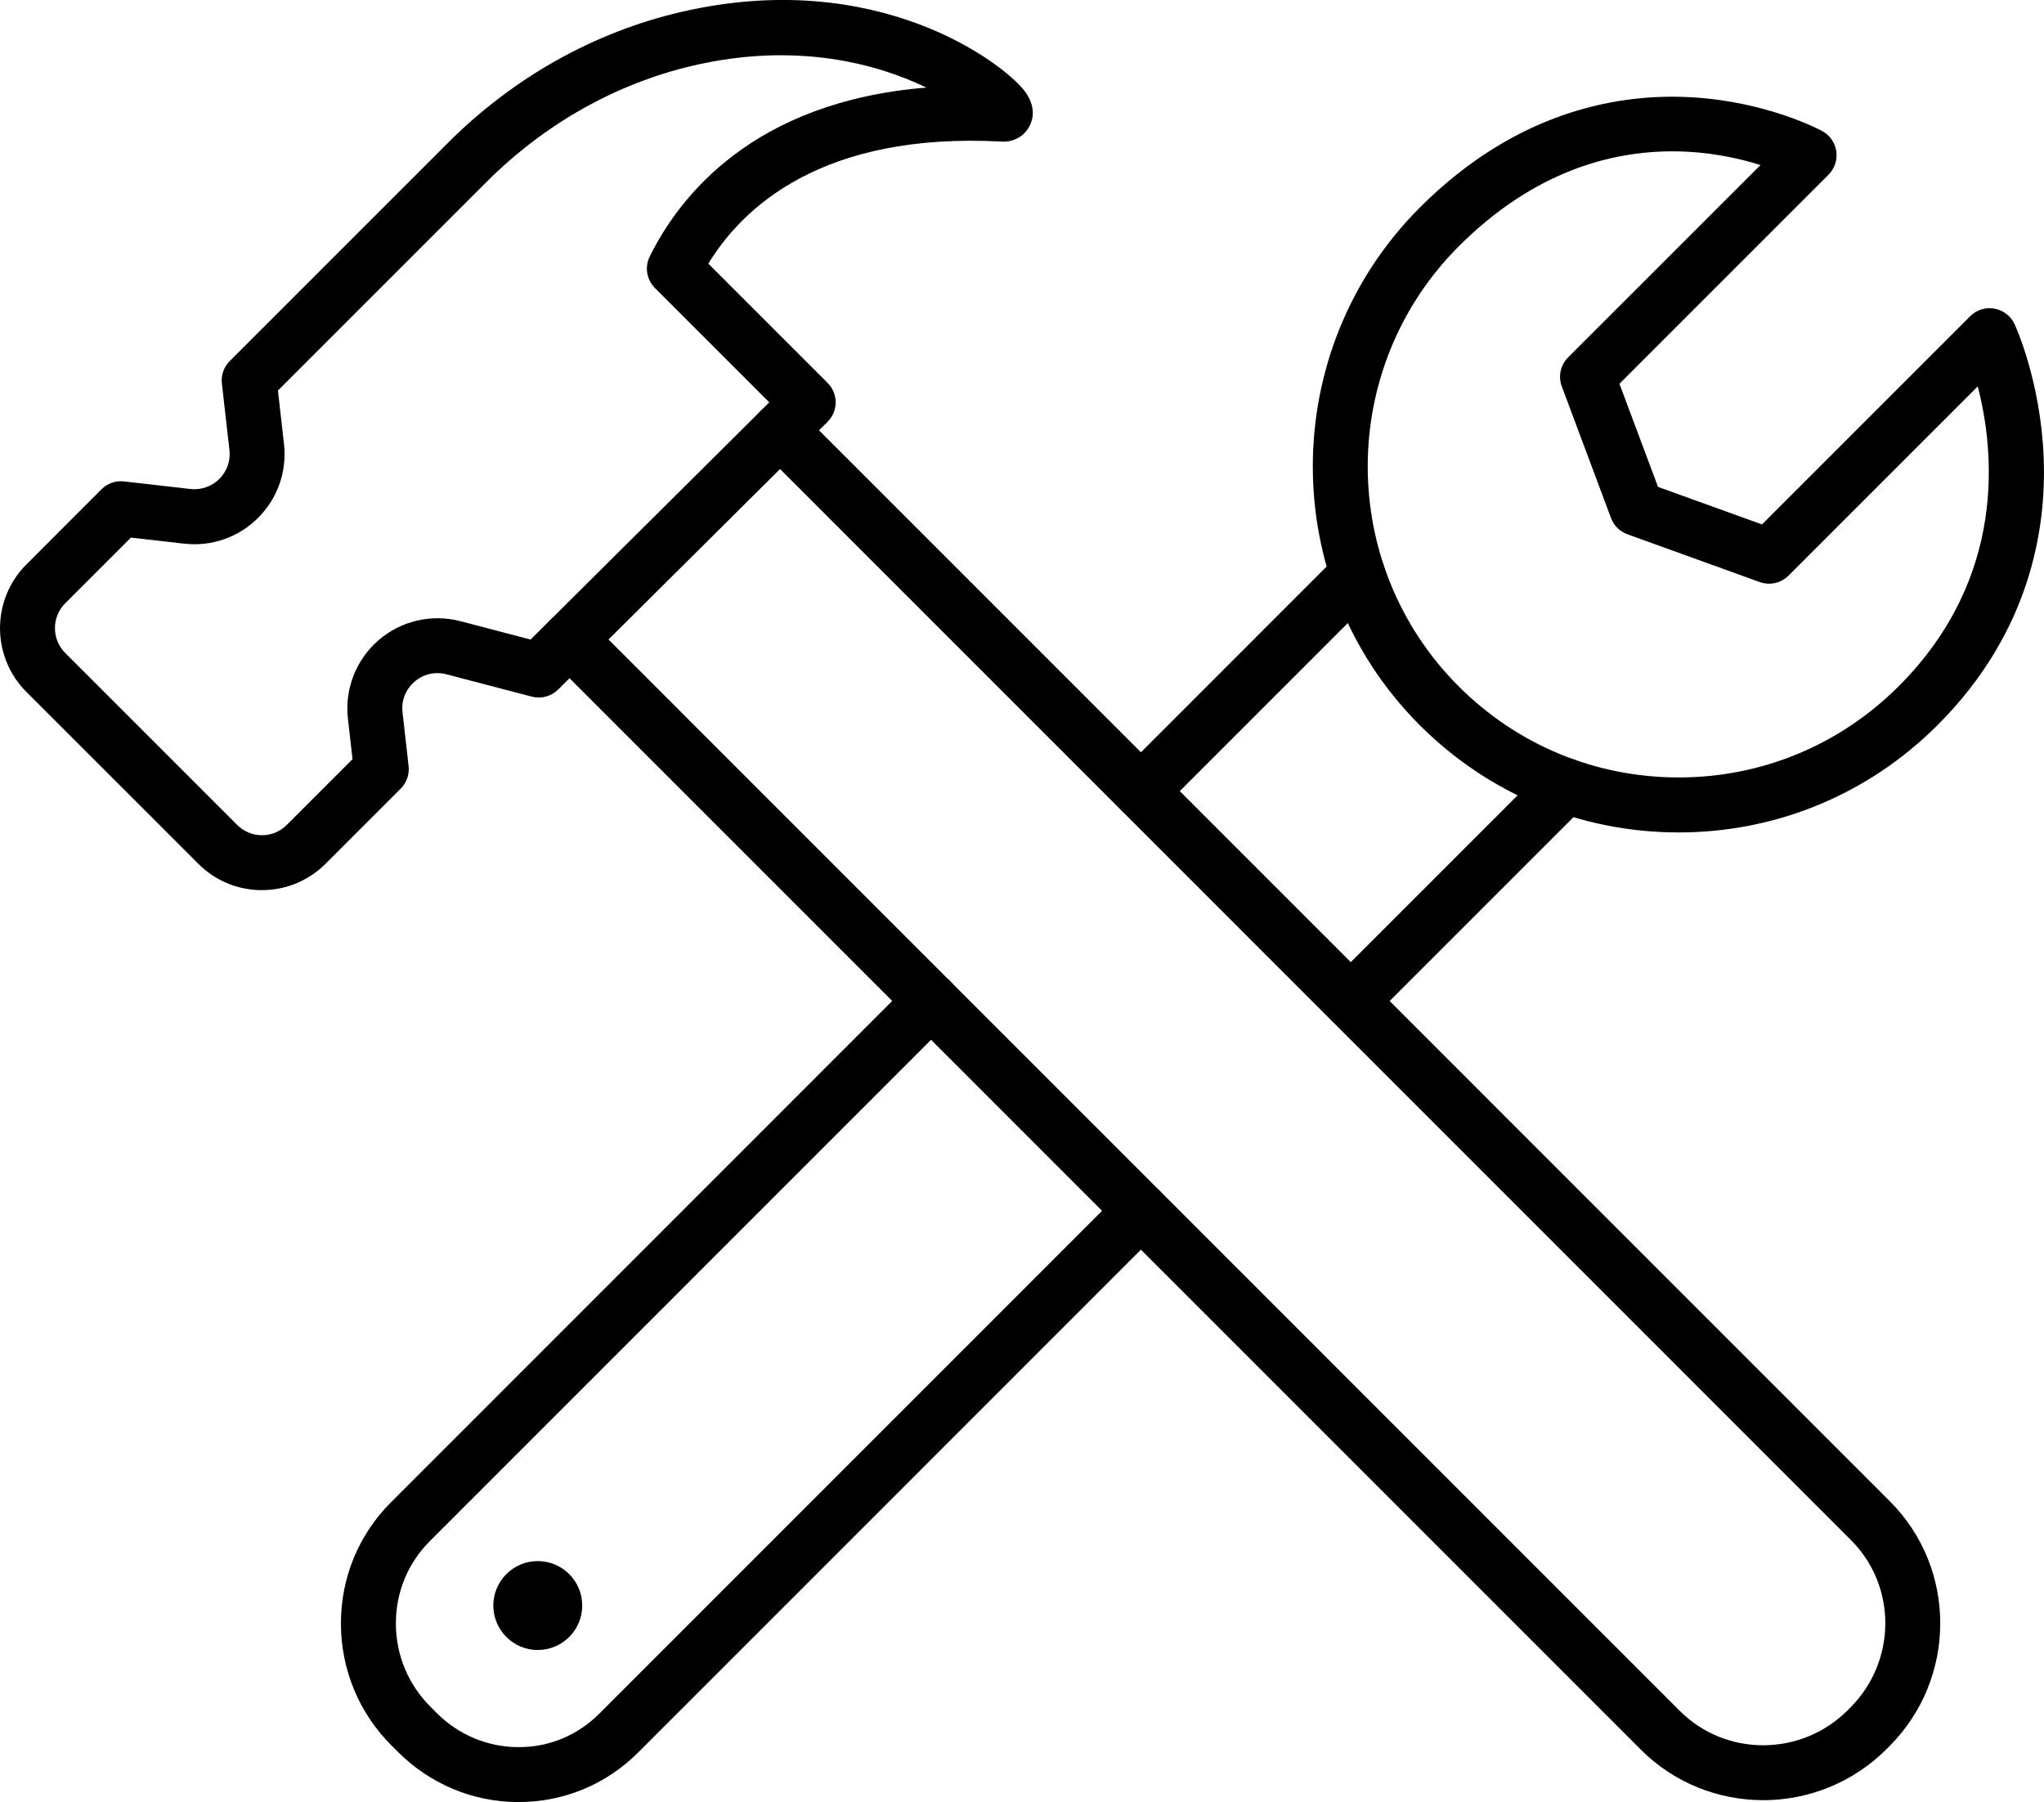
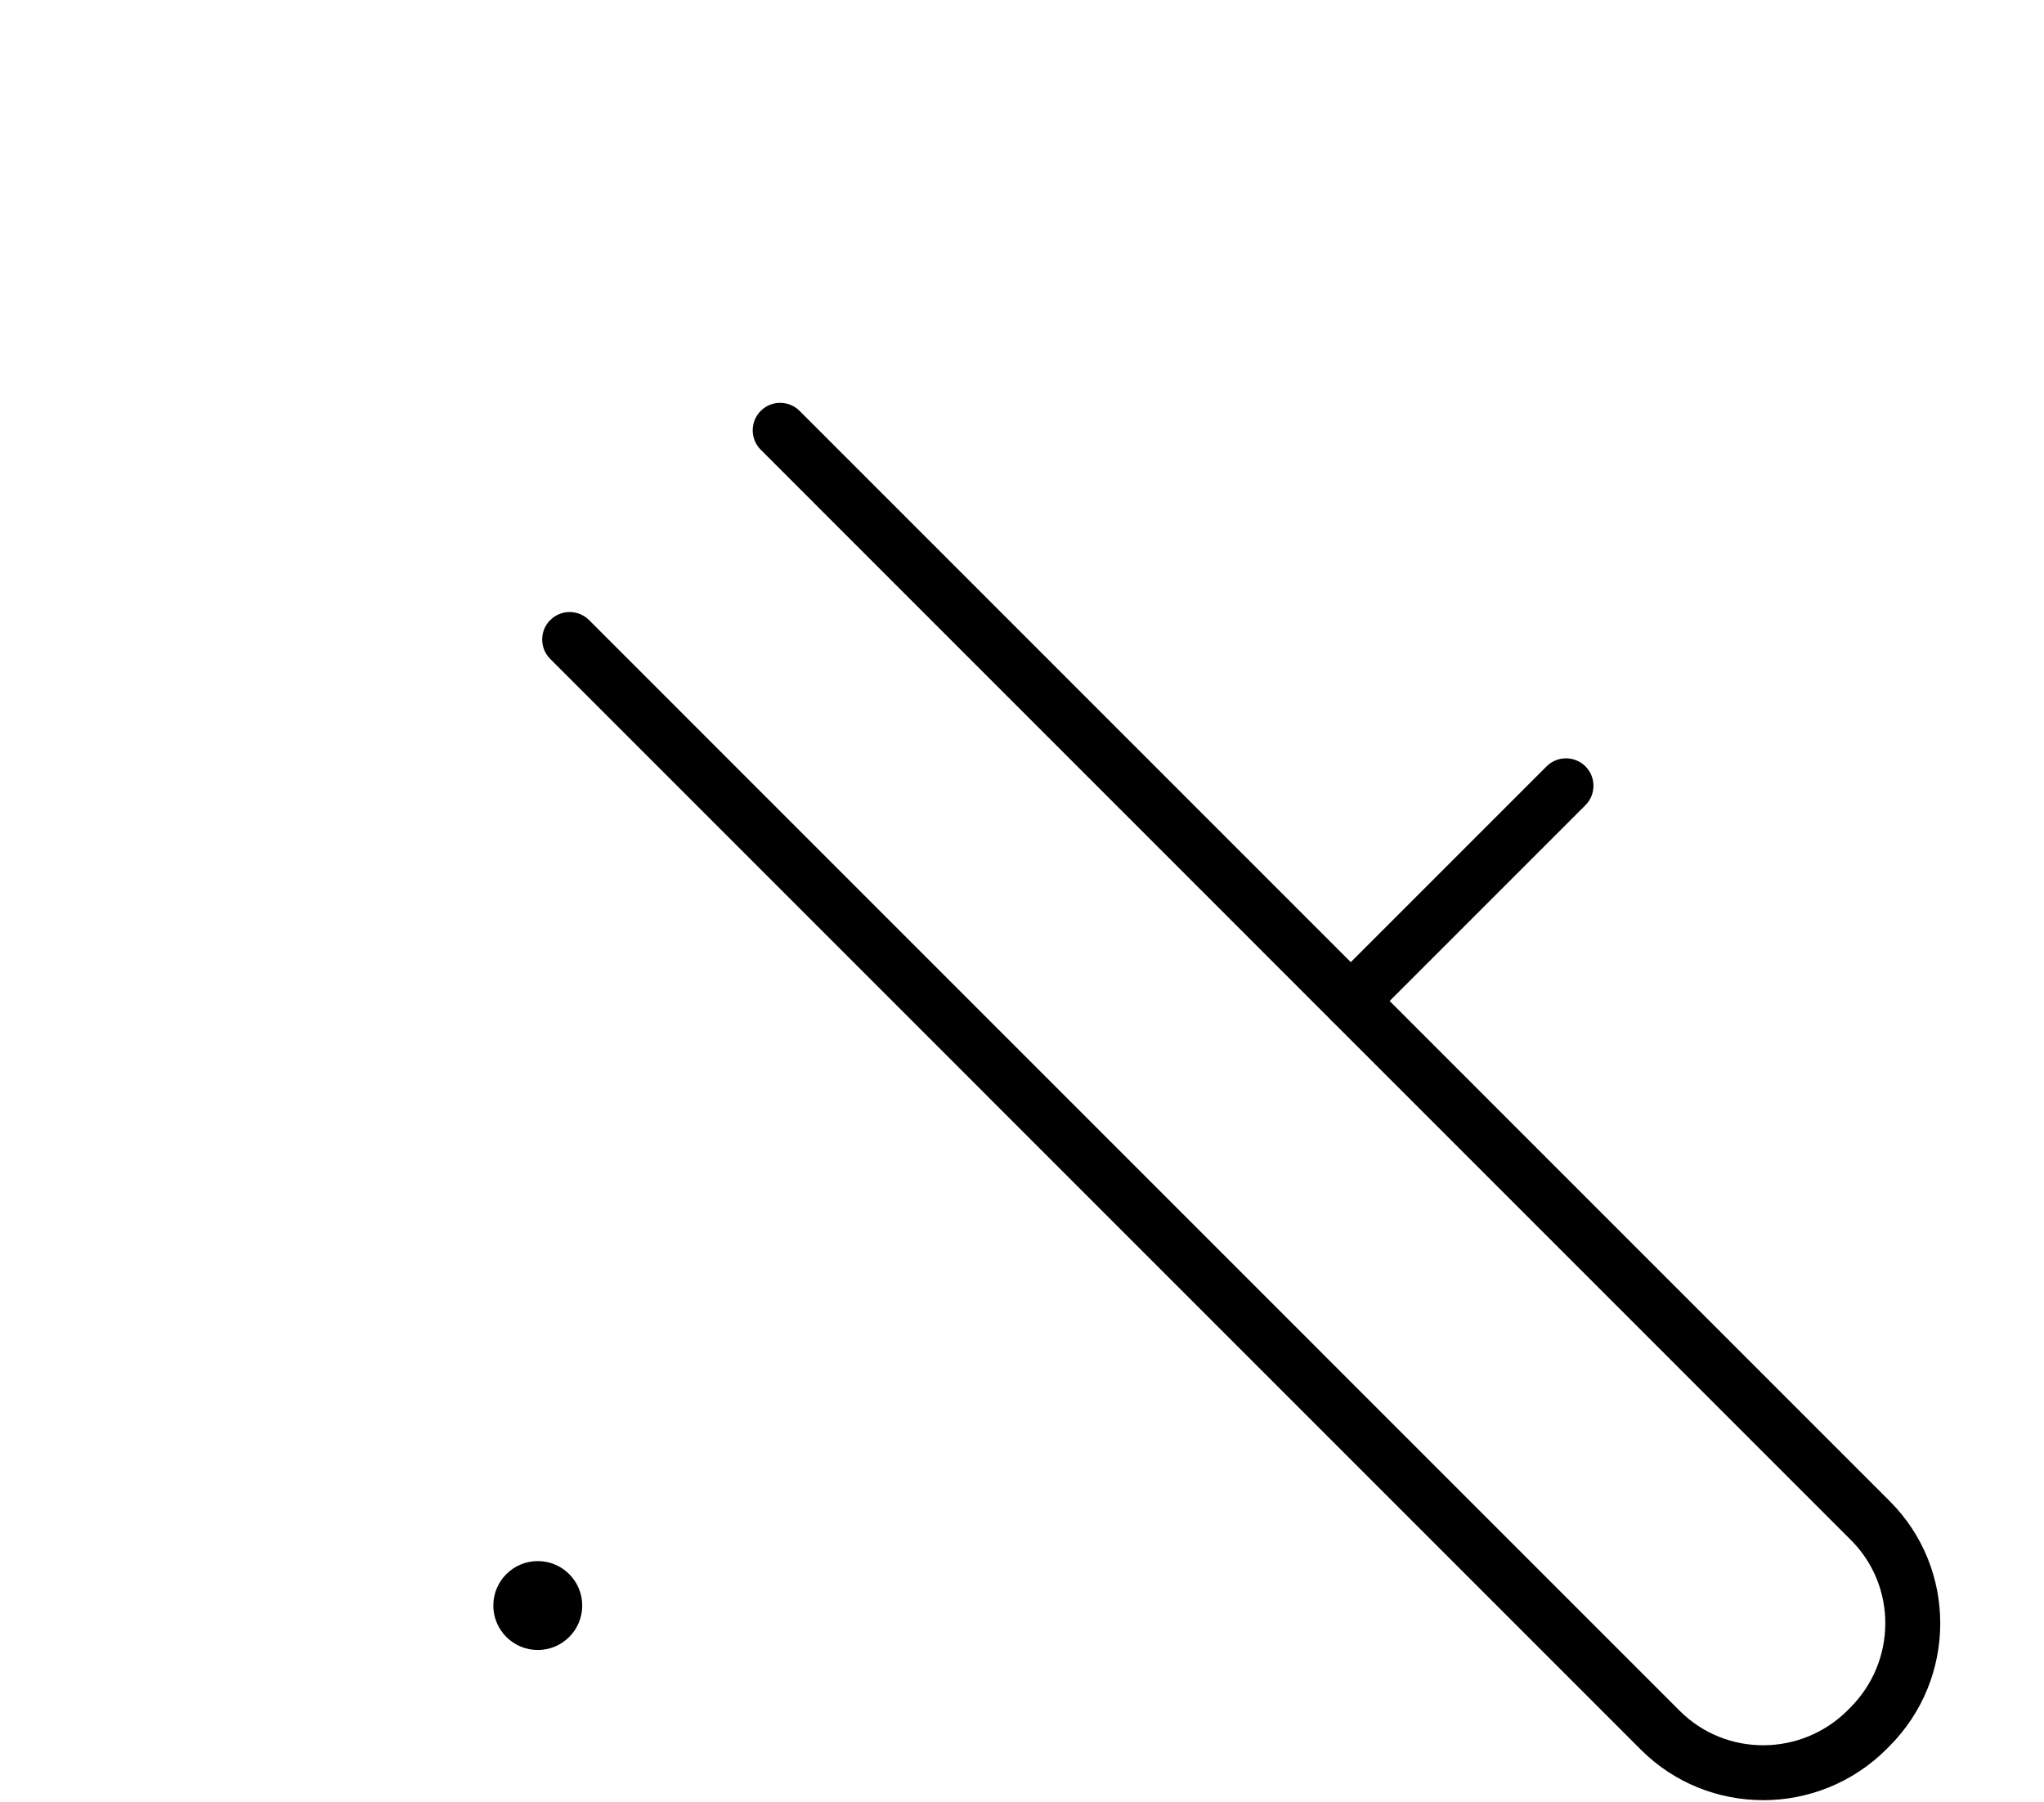
<svg xmlns="http://www.w3.org/2000/svg" id="Calque_2" viewBox="0 0 448.27 395.21">
  <defs>
    <style>.cls-1{fill:#000;stroke-width:0px;}</style>
  </defs>
  <g id="Calque_1-2">
    <g id="_7">
-       <path class="cls-1" d="M250.23,179.52c-1.54,0-3.08-.59-4.26-1.77-2.35-2.35-2.35-6.17,0-8.52l47.53-47.54c2.35-2.35,6.17-2.35,8.52,0,2.35,2.35,2.35,6.17,0,8.52l-47.53,47.54c-1.18,1.18-2.72,1.77-4.26,1.77Z" />
      <path class="cls-1" d="M296.25,225.55c-1.54,0-3.08-.59-4.26-1.77-2.35-2.35-2.35-6.17,0-8.52l47.19-47.19c2.35-2.35,6.17-2.35,8.52,0,2.35,2.35,2.35,6.17,0,8.52l-47.19,47.19c-1.18,1.18-2.72,1.77-4.26,1.77Z" />
-       <path class="cls-1" d="M113.75,395.21c-.05,0-.11,0-.16,0-9.92-.04-19.28-3.96-26.34-11.02l-1.39-1.39c-7.11-7.11-11.05-16.57-11.09-26.64-.04-10.1,3.86-19.57,10.97-26.69l114.2-114.22c2.35-2.35,6.17-2.35,8.52,0,2.35,2.35,2.35,6.17,0,8.52l-114.2,114.22c-4.82,4.82-7.47,11.26-7.44,18.12.02,6.86,2.71,13.31,7.55,18.16l1.39,1.4c4.8,4.8,11.14,7.46,17.87,7.49,6.71.06,13.05-2.58,17.81-7.35l114.51-114.52c2.35-2.35,6.17-2.35,8.52,0s2.35,6.17,0,8.52l-114.51,114.52c-7.02,7.02-16.33,10.88-26.23,10.88Z" />
-       <path class="cls-1" d="M368.13,182.56c-21.43,0-41.58-8.35-56.75-23.51-31.3-31.3-31.29-82.25.03-113.56,21.61-21.61,44.39-25.06,59.7-24.15,16.58.99,28.05,7.15,28.53,7.41,1.67.91,2.81,2.55,3.08,4.43.27,1.88-.36,3.78-1.7,5.12l-45.86,45.86,8.46,22.62,22.8,8.23,45.66-45.66c1.39-1.39,3.37-2.02,5.31-1.67,1.94.34,3.59,1.61,4.42,3.39.23.5,5.71,12.46,6.39,29.2.63,15.55-2.89,38.37-23.27,58.75-15.17,15.17-35.33,23.53-56.77,23.54h-.03ZM366.77,33.19c-13.52,0-30.45,4.43-46.84,20.82-26.62,26.62-26.63,69.91-.03,96.51,12.88,12.88,30.01,19.98,48.22,19.98h.03c18.22,0,35.36-7.11,48.26-20.01,23.95-23.95,20.91-51.95,17.33-65.75l-41.5,41.5c-1.65,1.65-4.11,2.2-6.31,1.41l-29.02-10.48c-1.66-.6-2.98-1.9-3.6-3.56l-10.79-28.86c-.83-2.21-.29-4.7,1.38-6.37l42.19-42.18c-4.78-1.52-11.48-3.01-19.32-3.01Z" />
      <path class="cls-1" d="M386.67,394.79c-9.72,0-19.42-3.69-26.8-11.06L120.67,144.51c-2.35-2.35-2.35-6.17,0-8.52,2.35-2.35,6.17-2.35,8.52,0l239.2,239.22c10.12,10.11,26.64,10.05,36.84-.15l.56-.57c10.18-10.18,10.24-26.64.16-36.72L166.84,98.63c-2.35-2.35-2.35-6.17,0-8.52,2.35-2.35,6.17-2.35,8.52,0l239.11,239.14c14.78,14.78,14.72,38.89-.13,53.74l-.56.57c-7.49,7.49-17.32,11.24-27.12,11.24Z" />
      <path class="cls-1" d="M117.94,361.86c-5.38,0-9.75-4.37-9.75-9.75s4.37-9.75,9.75-9.75,9.75,4.37,9.75,9.75-4.37,9.75-9.75,9.75Z" />
-       <path class="cls-1" d="M57.46,195.22c-5.28,0-10.24-2.05-13.97-5.79L5.78,151.73c-7.7-7.7-7.7-20.23,0-27.94l16.47-16.48c1.3-1.3,3.12-1.94,4.94-1.73l14.58,1.66c2.35.26,4.66-.54,6.34-2.21,1.67-1.67,2.48-3.98,2.21-6.34l-1.66-14.58c-.21-1.82.43-3.64,1.73-4.94l47.78-47.78c14.39-14.39,32.09-24.33,51.21-28.77,43.19-10.01,70.74,11.4,75.24,17.23,2.73,3.54,1.9,6.43,1.15,7.84-1.16,2.21-3.48,3.5-6.05,3.36-39.37-2.12-56.85,14.42-64.37,26.77l26.15,26.15c1.13,1.13,1.77,2.67,1.77,4.27,0,1.6-.64,3.14-1.78,4.27l-59.08,58.71c-1.51,1.5-3.71,2.1-5.78,1.56l-18.72-4.9c-2.5-.65-5.06-.06-7.01,1.63-1.96,1.69-2.91,4.14-2.62,6.71l1.33,11.79c.21,1.82-.43,3.64-1.73,4.94l-16.47,16.47c-3.73,3.73-8.69,5.79-13.97,5.79ZM28.72,117.89l-14.42,14.42c-3,3-3,7.89,0,10.89l37.71,37.71c1.45,1.45,3.39,2.26,5.44,2.26s3.99-.8,5.44-2.26l14.42-14.42-1.01-8.91c-.73-6.48,1.78-12.9,6.71-17.17,4.93-4.27,11.65-5.83,17.96-4.18l15.39,4.03,52.35-52.02-25.07-25.07c-1.83-1.83-2.29-4.62-1.14-6.93,6.53-13.21,22.74-33.97,60.67-37.03-10.84-5.24-28.51-10.07-51.08-4.84-16.91,3.92-32.61,12.76-45.41,25.55l-45.73,45.73,1.33,11.69c.68,6.02-1.38,11.94-5.67,16.22-4.29,4.29-10.2,6.35-16.22,5.67l-11.69-1.33Z" />
    </g>
  </g>
</svg>